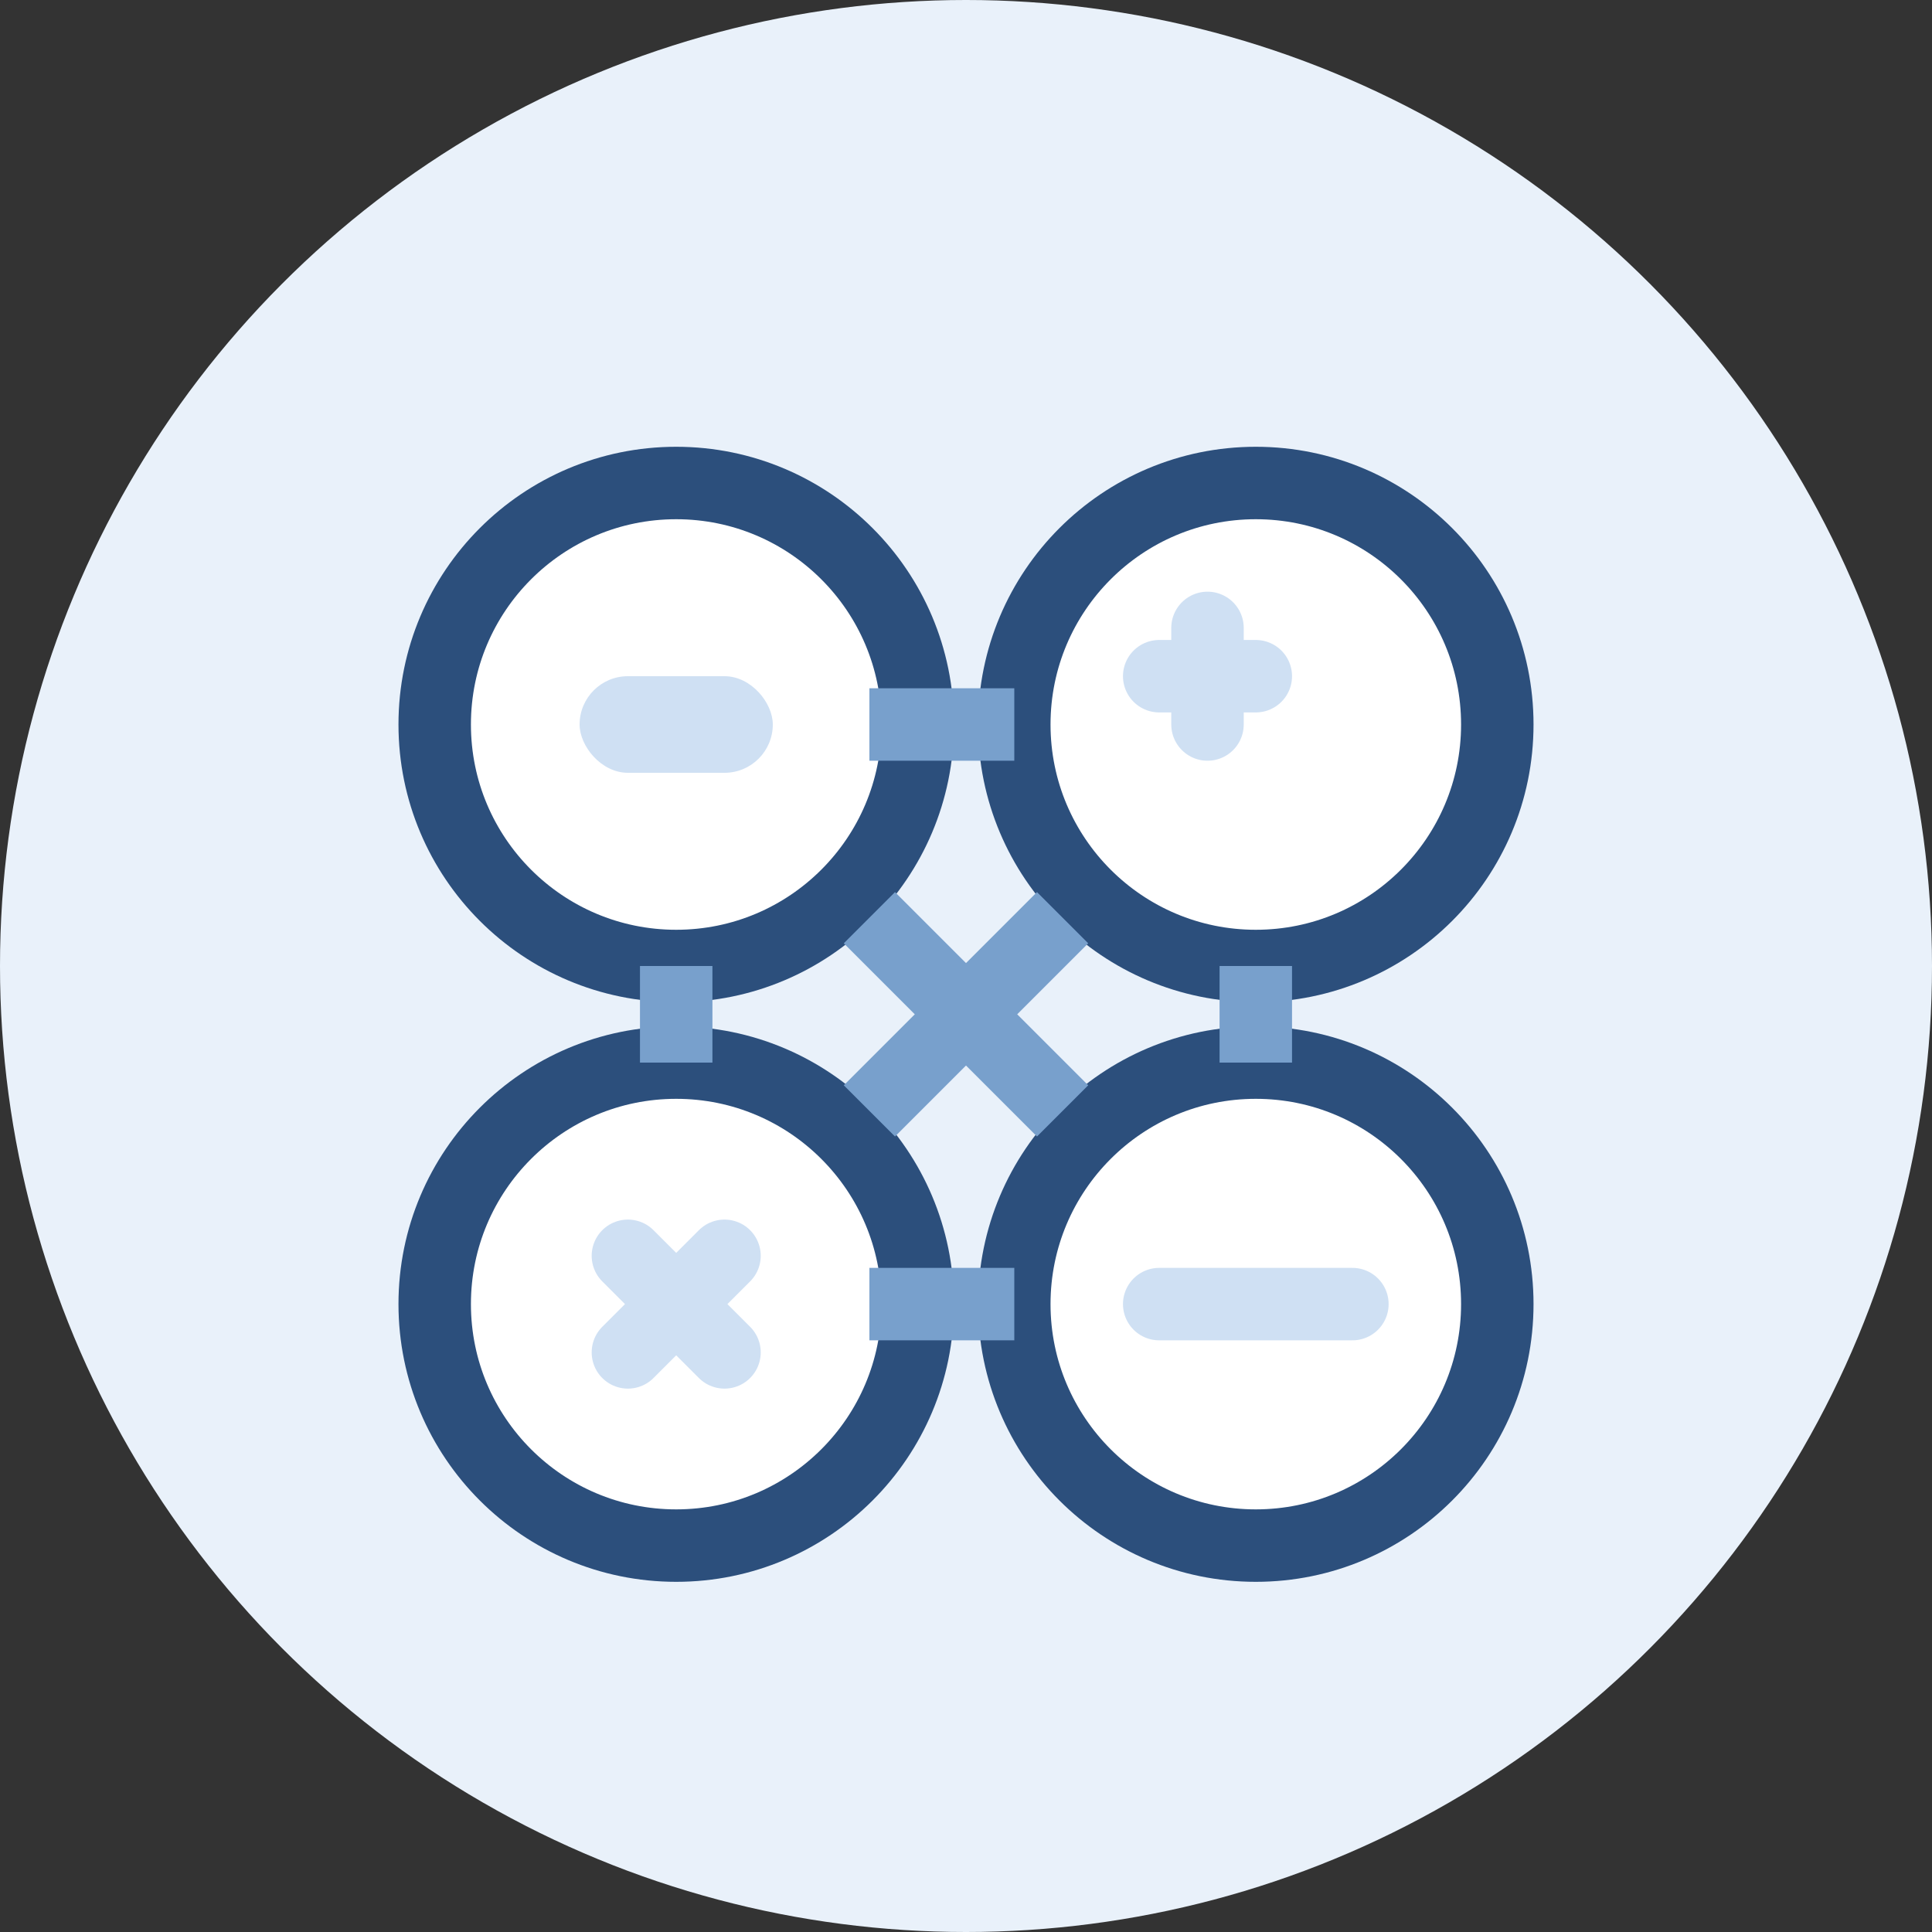
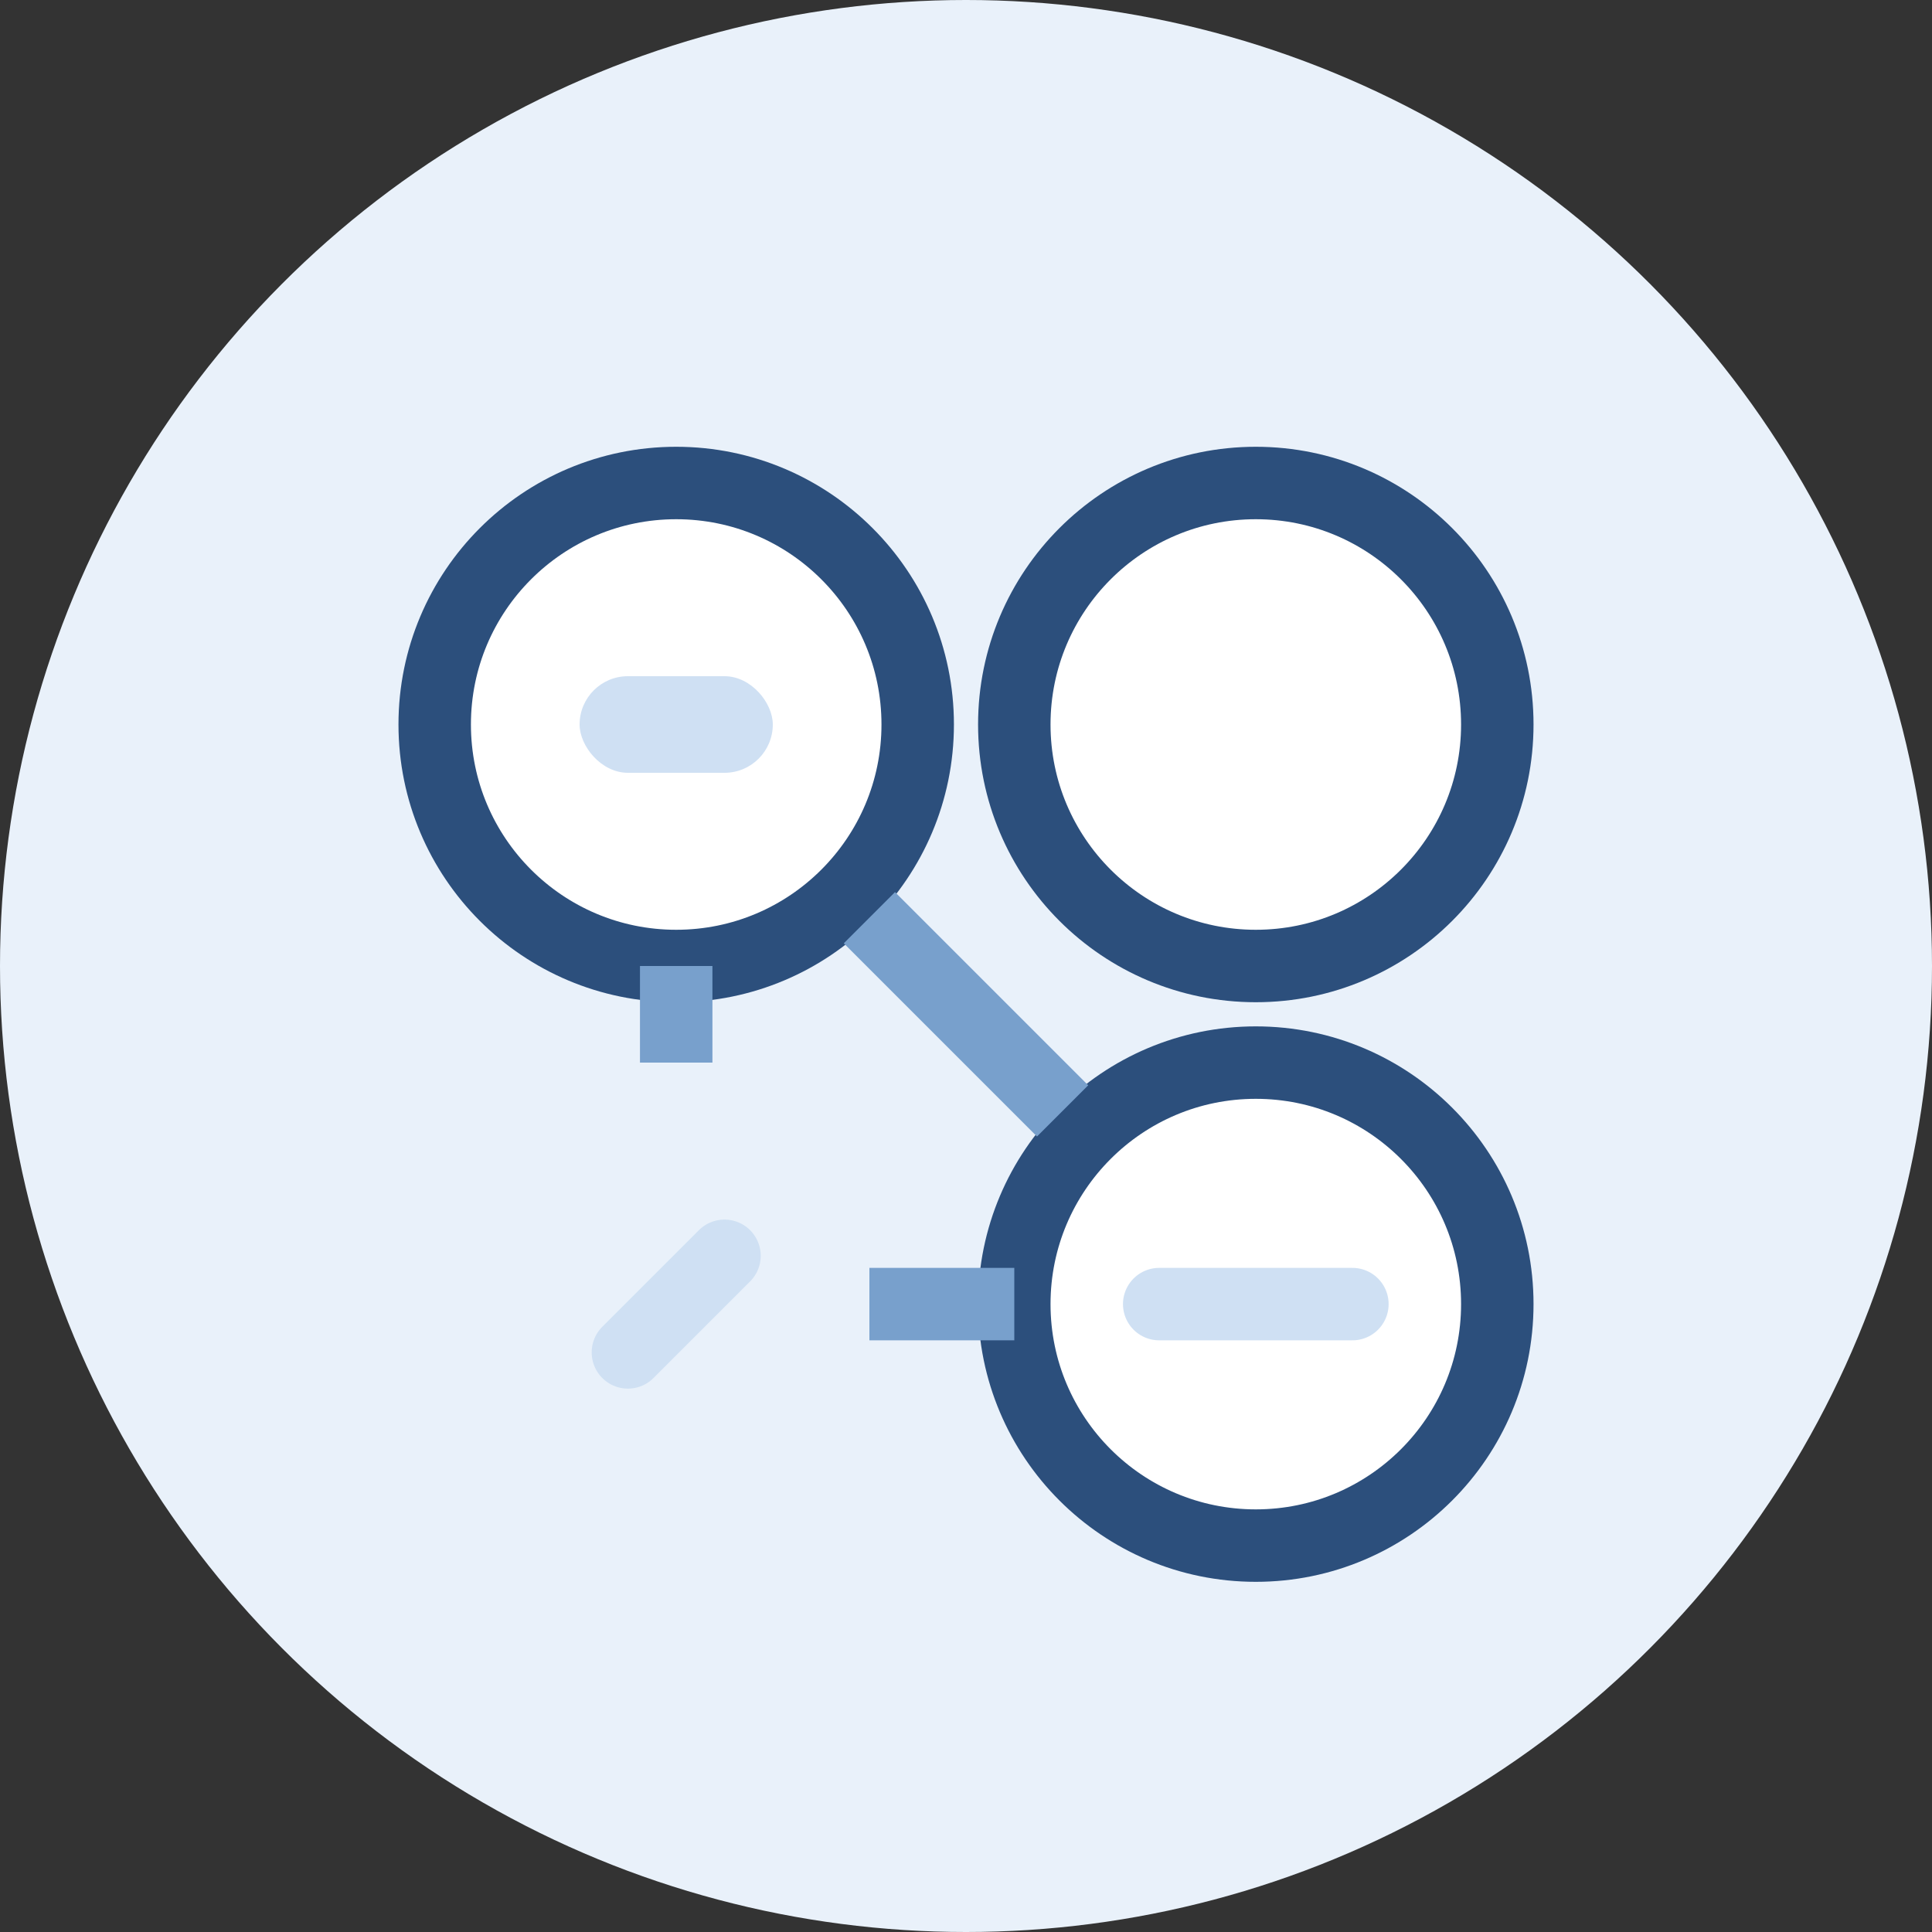
<svg xmlns="http://www.w3.org/2000/svg" width="40" height="40" viewBox="0 0 40 40" fill="none">
  <rect x="0" y="0" width="40" height="40" fill="#333333" stroke="none" />
  <circle cx="20" cy="20" r="20" fill="#e9f1fa" />
  <circle cx="14" cy="15" r="5" fill="white" stroke="#2c4f7c" stroke-width="1.5" />
  <circle cx="26" cy="15" r="5" fill="white" stroke="#2c4f7c" stroke-width="1.5" />
-   <circle cx="14" cy="27" r="5" fill="white" stroke="#2c4f7c" stroke-width="1.5" />
  <circle cx="26" cy="27" r="5" fill="white" stroke="#2c4f7c" stroke-width="1.5" />
-   <line x1="18" y1="15" x2="21" y2="15" stroke="#78a0cc" stroke-width="1.5" />
  <line x1="14" y1="20" x2="14" y2="22" stroke="#78a0cc" stroke-width="1.5" />
-   <line x1="26" y1="20" x2="26" y2="22" stroke="#78a0cc" stroke-width="1.5" />
  <line x1="18" y1="27" x2="21" y2="27" stroke="#78a0cc" stroke-width="1.5" />
  <line x1="18" y1="19" x2="22" y2="23" stroke="#78a0cc" stroke-width="1.5" />
-   <line x1="18" y1="23" x2="22" y2="19" stroke="#78a0cc" stroke-width="1.5" />
  <rect x="12" y="14" width="4" height="2" rx="1" fill="#cfe0f3" />
-   <path d="M24 14H26M25 13V15" stroke="#cfe0f3" stroke-width="1.5" stroke-linecap="round" />
-   <path d="M13 26L15 28M13 28L15 26" stroke="#cfe0f3" stroke-width="1.5" stroke-linecap="round" />
+   <path d="M13 26M13 28L15 26" stroke="#cfe0f3" stroke-width="1.5" stroke-linecap="round" />
  <path d="M24 27H28" stroke="#cfe0f3" stroke-width="1.5" stroke-linecap="round" />
</svg>